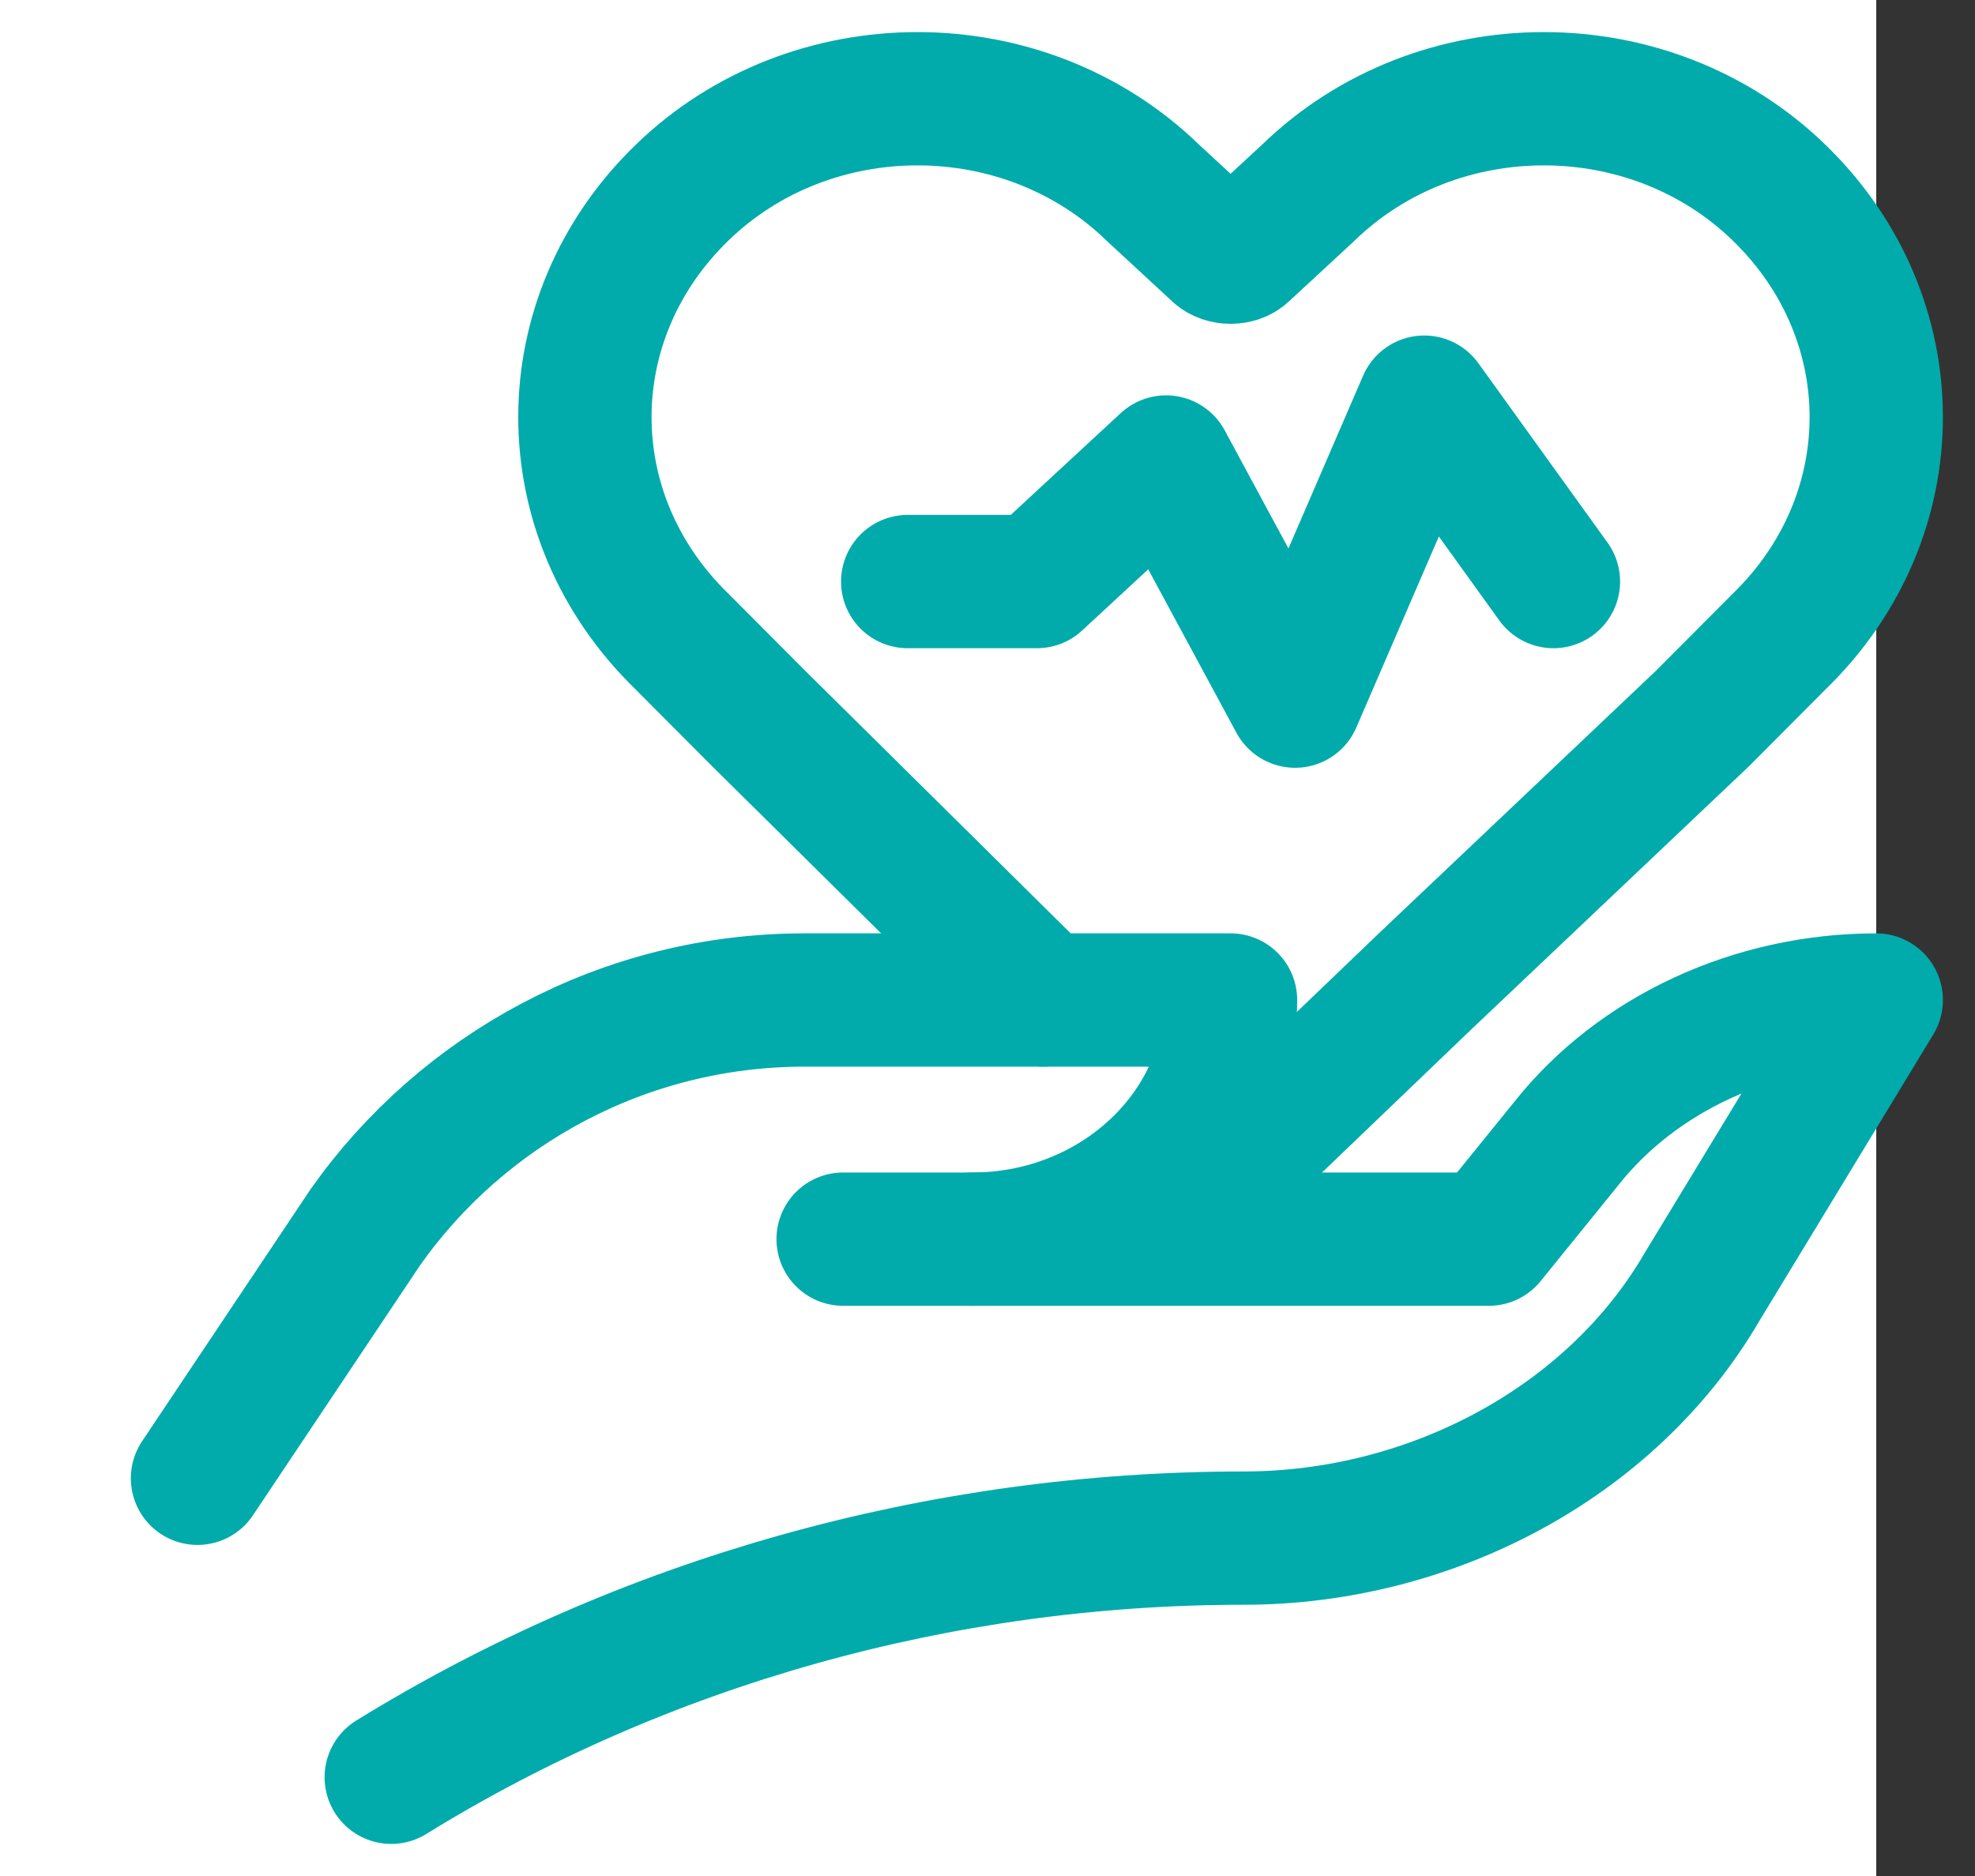
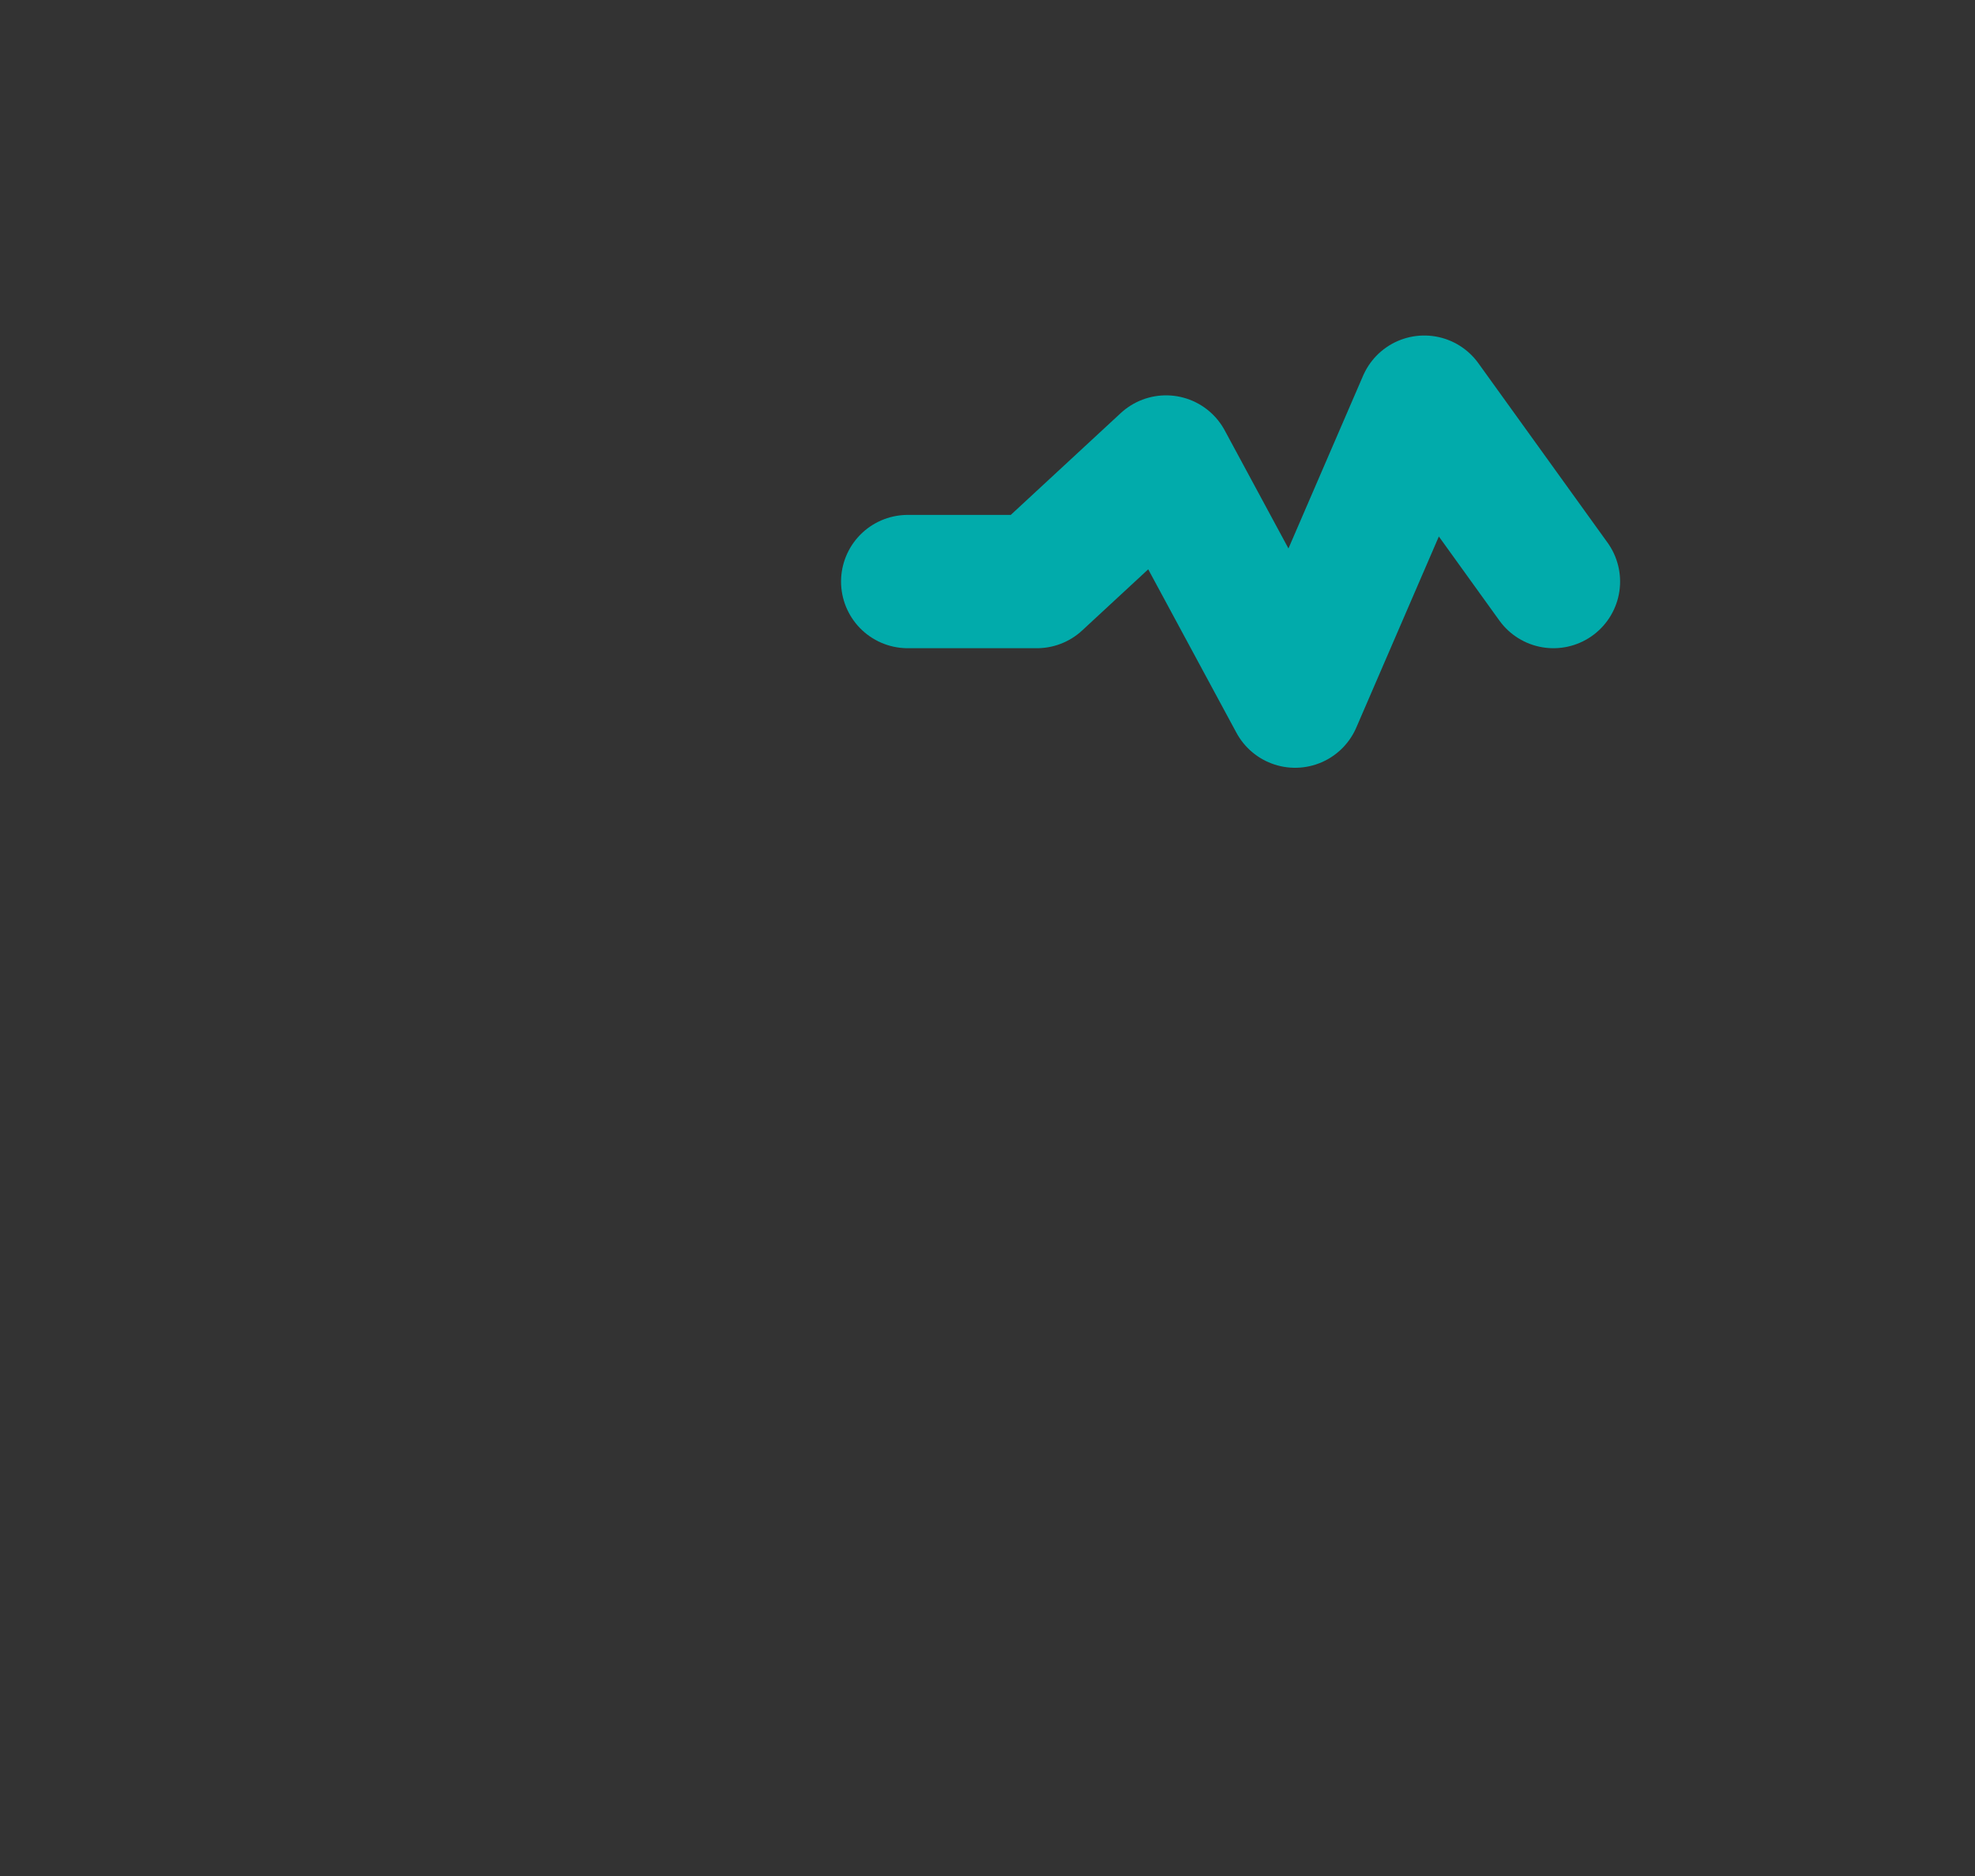
<svg xmlns="http://www.w3.org/2000/svg" width="20" height="19" viewBox="0 0 20 19" fill="none">
  <rect x="0" y="0" width="20" height="19" fill="#333333" stroke="none" />
-   <rect width="19" height="19" fill="white" />
  <path d="M9.192 5.89H10.5L11.808 4.679L13.115 7.101L14.423 4.073L15.731 5.89" stroke="#01ABAB" stroke-width="1.35" stroke-miterlimit="10" stroke-linecap="round" stroke-linejoin="round" />
-   <path d="M2 14.972L3.7 12.429C4.681 11.037 6.315 10.128 8.146 10.128H12.461C12.461 11.46 11.285 12.55 9.846 12.55H8.538" stroke="#01ABAB" stroke-width="1.35" stroke-miterlimit="10" stroke-linecap="round" stroke-linejoin="round" />
-   <path d="M9.846 12.55H15.077L15.861 11.582C16.581 10.673 17.758 10.128 19 10.128L17.235 13.035C16.319 14.609 14.489 15.578 12.592 15.578C9.519 15.578 6.512 16.426 3.962 18" stroke="#01ABAB" stroke-width="1.35" stroke-miterlimit="10" stroke-linecap="round" stroke-linejoin="round" />
-   <path d="M10.565 10.128L7.688 7.282L6.904 6.495C5.596 5.224 5.596 3.225 6.904 1.954C8.212 0.682 10.369 0.682 11.677 1.954L12.331 2.559C12.396 2.62 12.527 2.62 12.592 2.559L13.246 1.954C14.554 0.682 16.712 0.682 18.019 1.954C19.327 3.225 19.327 5.224 18.019 6.495L17.235 7.282L14.423 9.947L12.592 11.703" stroke="#01ABAB" stroke-width="1.35" stroke-miterlimit="10" stroke-linecap="round" stroke-linejoin="round" />
</svg>